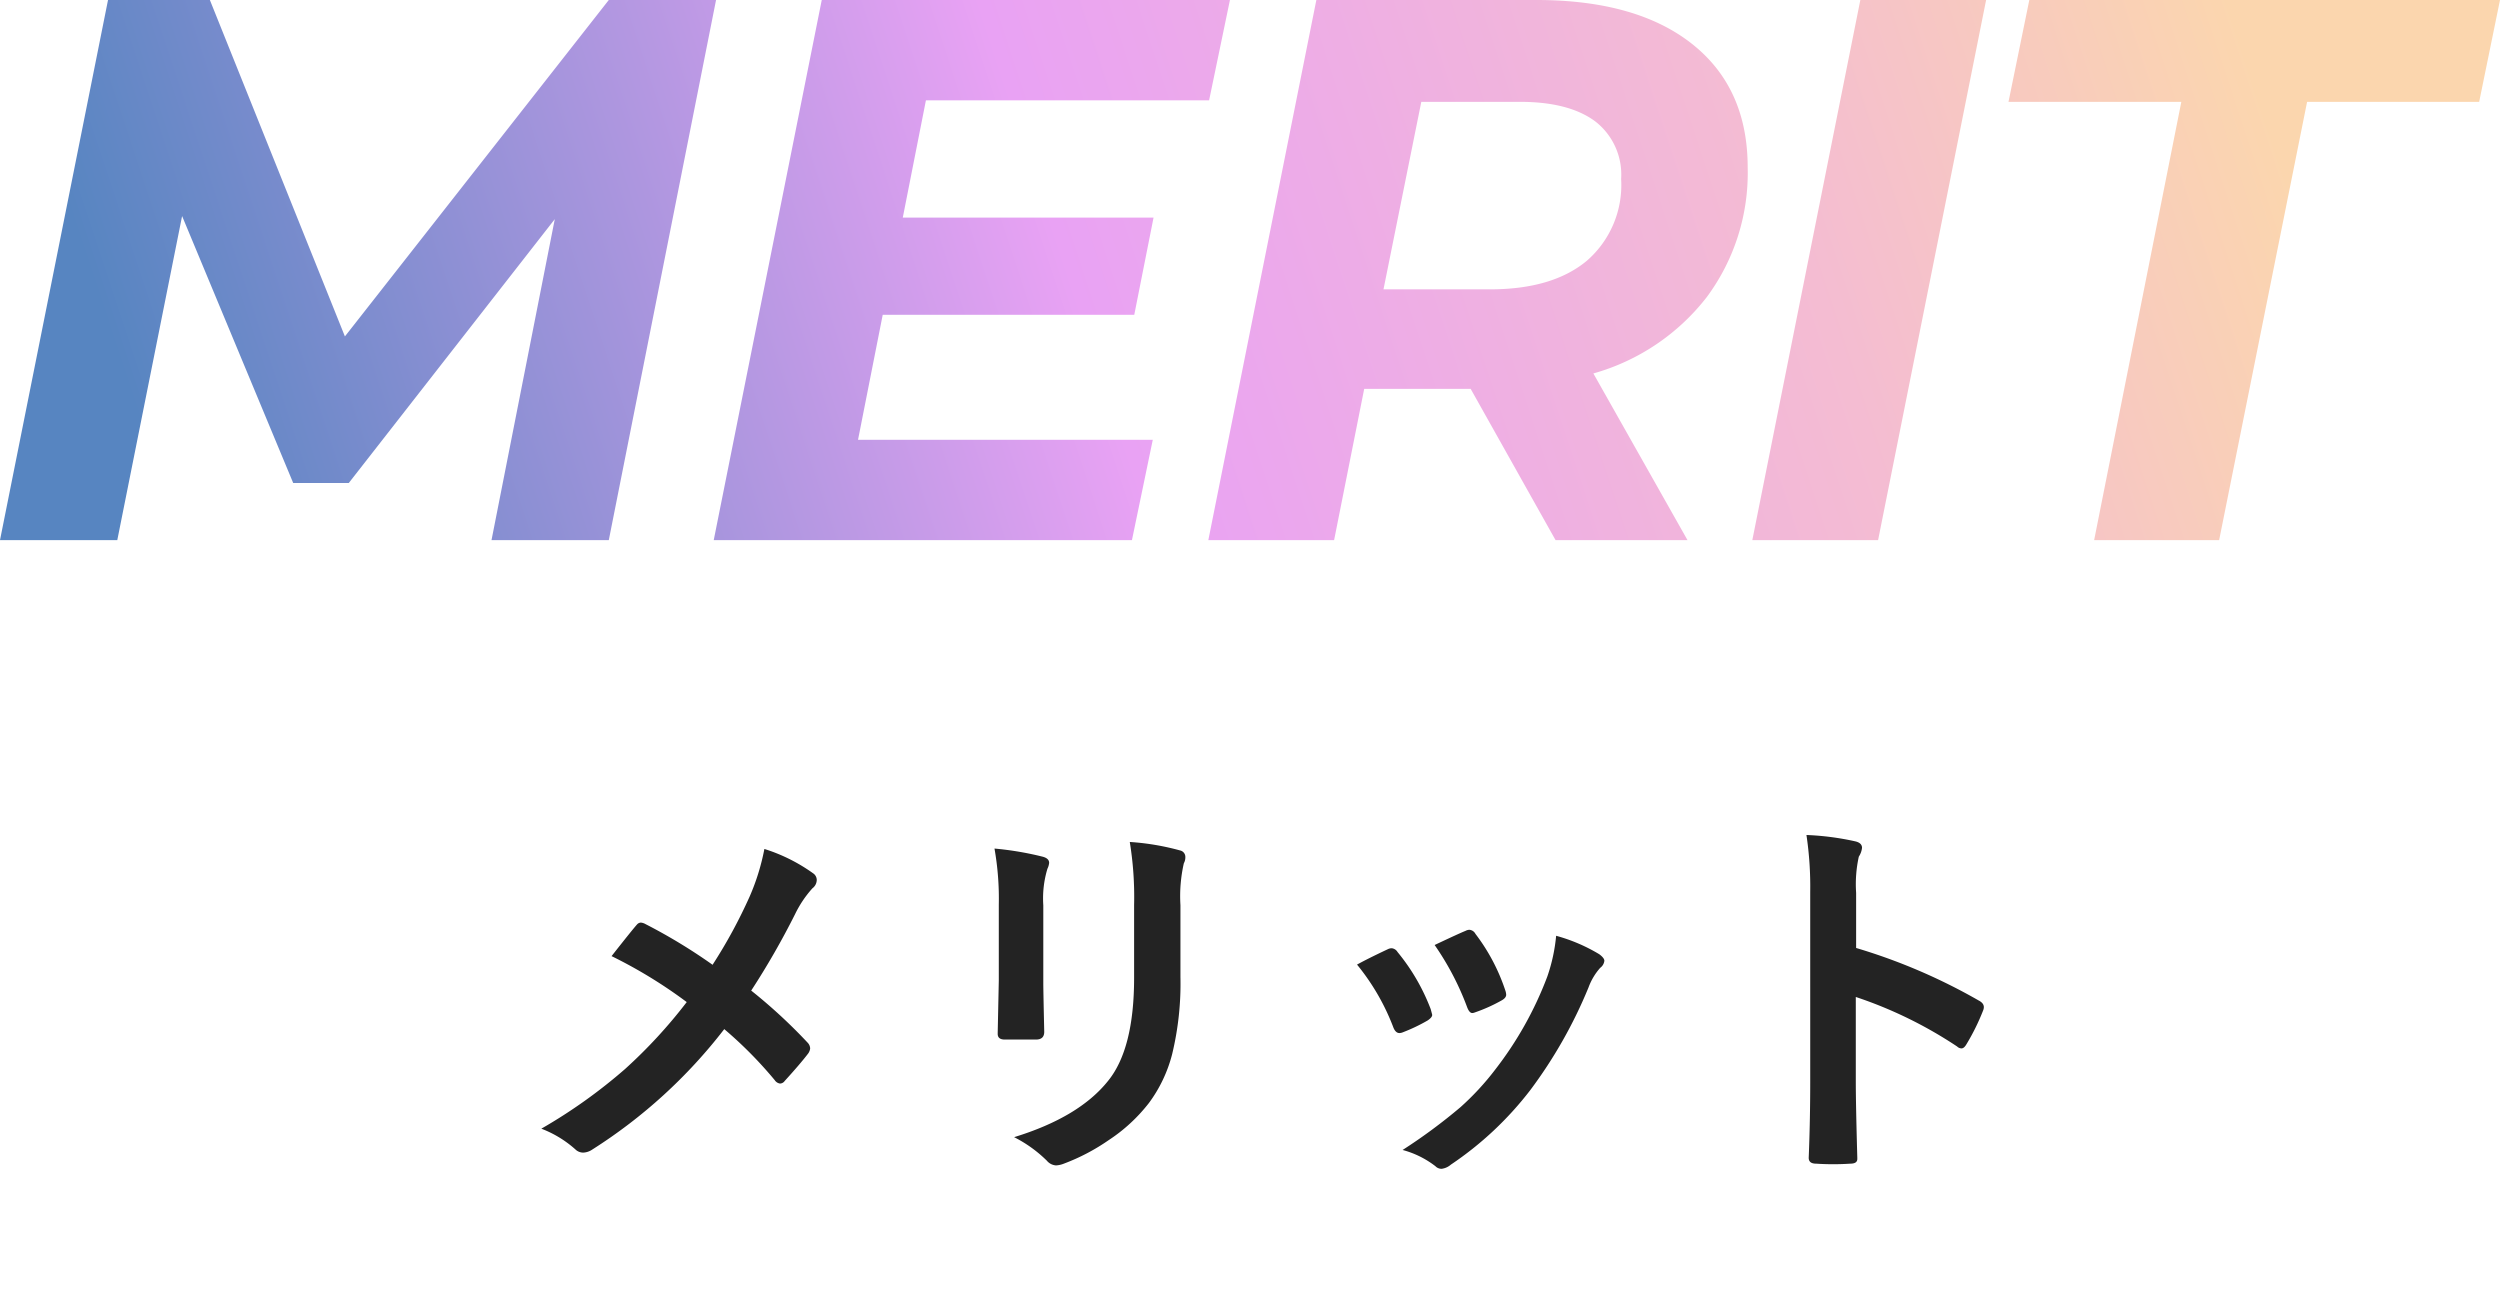
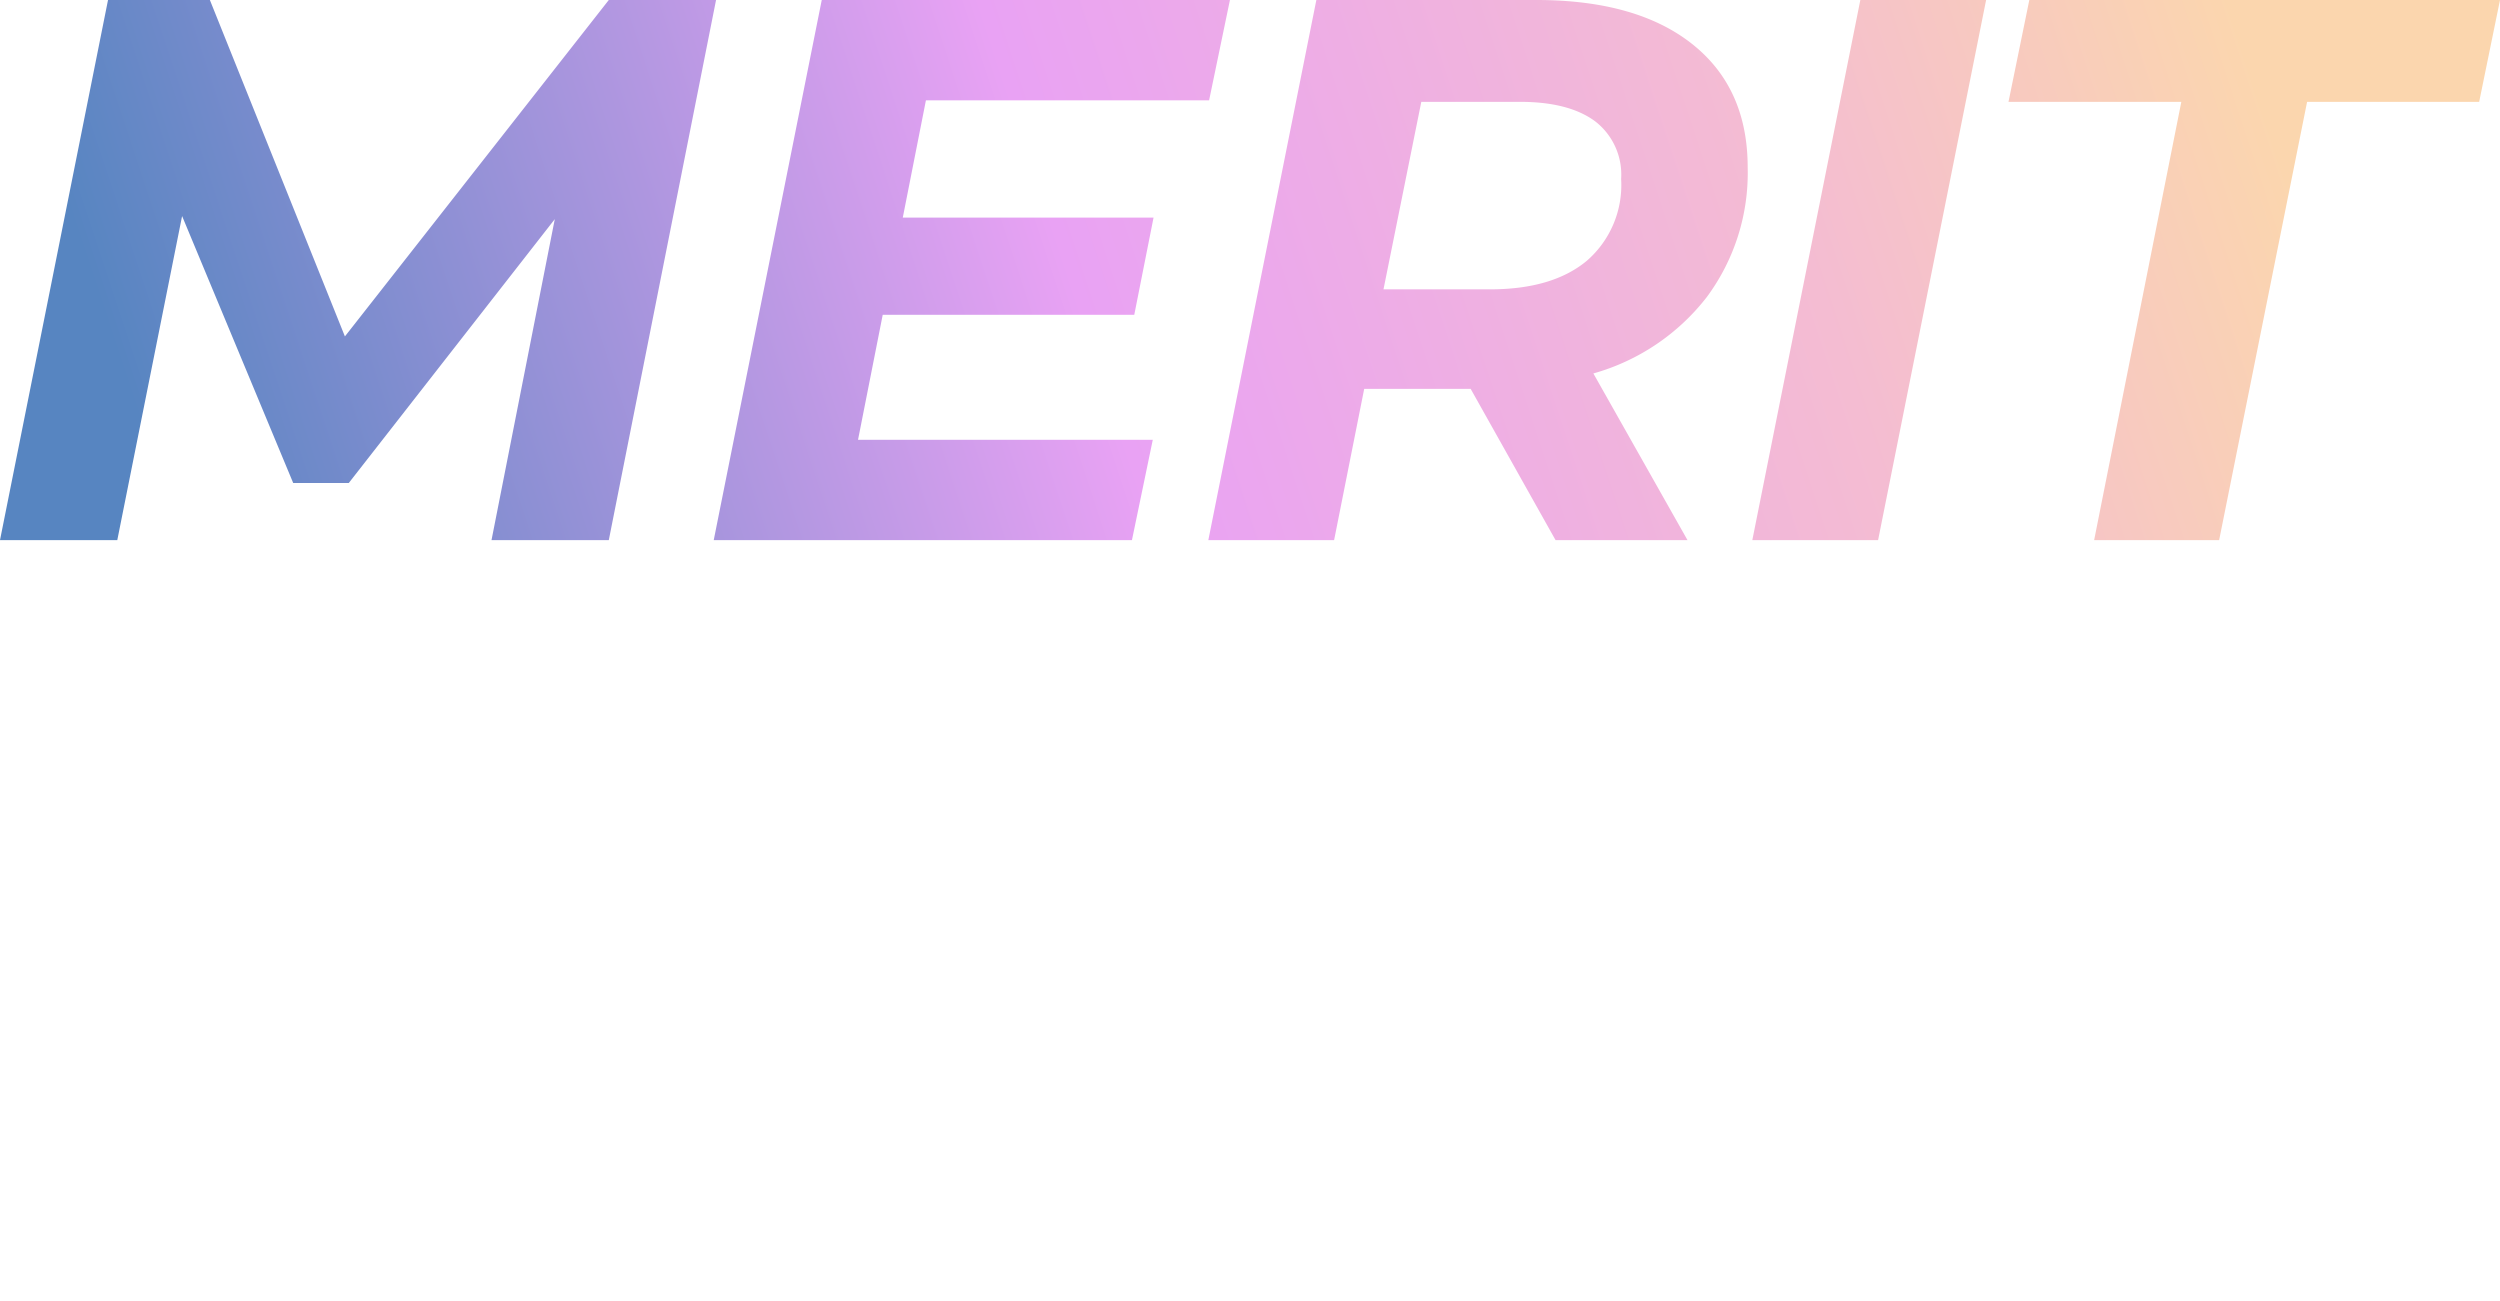
<svg xmlns="http://www.w3.org/2000/svg" width="226.8" height="118" viewBox="0 0 226.8 118">
  <defs>
    <filter id="長方形_13395" x="28" y="69" width="174" height="49" filterUnits="userSpaceOnUse">
      <feOffset dx="4" dy="4" input="SourceAlpha" />
      <feGaussianBlur result="blur" />
      <feFlood flood-color="#d9d9d9" />
      <feComposite operator="in" in2="blur" />
      <feComposite in="SourceGraphic" />
    </filter>
    <linearGradient id="linear-gradient" x1="0.046" y1="0.5" x2="0.925" y2="0.426" gradientUnits="objectBoundingBox">
      <stop offset="0" stop-color="#5785c1" />
      <stop offset="0.439" stop-color="#e9a2f4" />
      <stop offset="0.772" stop-color="#f4bcd2" />
      <stop offset="1" stop-color="#fbd6ae" />
    </linearGradient>
  </defs>
  <g id="グループ_3035" data-name="グループ 3035" transform="translate(-890 -1554)">
    <g id="コンポーネント_1_2" data-name="コンポーネント 1 – 2" transform="translate(918 1623)">
      <g transform="matrix(1, 0, 0, 1, -28, -69)" filter="url(#長方形_13395)">
-         <rect id="長方形_13395-2" data-name="長方形 13395" width="170" height="45" transform="translate(28 69)" fill="#fff" />
-       </g>
-       <path id="パス_295" data-name="パス 295" d="M18.645-16.475a45.874,45.874,0,0,0,3.367-6.2,20.338,20.338,0,0,0,1.333-4.307,15.557,15.557,0,0,1,4.409,2.2.739.739,0,0,1,.342.6.971.971,0,0,1-.393.769,10,10,0,0,0-1.572,2.341,70.651,70.651,0,0,1-3.982,6.938,47.932,47.932,0,0,1,5.144,4.751.8.8,0,0,1,.205.5,1,1,0,0,1-.171.444q-.7.923-2.136,2.5a.54.54,0,0,1-.427.239.685.685,0,0,1-.479-.308,37.494,37.494,0,0,0-4.58-4.631A46.609,46.609,0,0,1,7.725.291a1.57,1.57,0,0,1-.8.273A1.019,1.019,0,0,1,6.255.325,9.935,9.935,0,0,0,3.11-1.606a47.775,47.775,0,0,0,7.6-5.417A45.4,45.4,0,0,0,16.3-13.091a43.184,43.184,0,0,0-6.819-4.17Q11.4-19.7,11.792-20.132a.492.492,0,0,1,.342-.171,1.053,1.053,0,0,1,.427.137A49.938,49.938,0,0,1,18.645-16.475ZM44.22-27.019a28.652,28.652,0,0,1,4.358.735q.6.154.6.564a1.544,1.544,0,0,1-.154.53,9.307,9.307,0,0,0-.376,3.315V-14.8q0,.649.085,4.409,0,.7-.752.7H45.16q-.649,0-.649-.513v-.085l.1-4.768v-6.853A26.133,26.133,0,0,0,44.22-27.019ZM46-.837q5.9-1.812,8.528-5.11,2.358-2.905,2.358-9.348v-6.614a30.817,30.817,0,0,0-.393-5.708,22.644,22.644,0,0,1,4.563.769.6.6,0,0,1,.479.6,1.118,1.118,0,0,1-.137.564,13.494,13.494,0,0,0-.308,3.811v6.511a27.223,27.223,0,0,1-.752,6.99,12.733,12.733,0,0,1-2.1,4.426A15.1,15.1,0,0,1,54.576-.564a18.528,18.528,0,0,1-4.033,2.119,2.264,2.264,0,0,1-.735.171,1.177,1.177,0,0,1-.837-.427A11.81,11.81,0,0,0,46-.837ZM77.109-16.492q1.025-.564,2.769-1.384a.851.851,0,0,1,.376-.1.7.7,0,0,1,.53.342,18.461,18.461,0,0,1,3.008,5.178q.137.5.137.53,0,.222-.41.5a15.715,15.715,0,0,1-2.256,1.077.84.84,0,0,1-.308.068q-.359,0-.564-.547A20.417,20.417,0,0,0,77.109-16.492Zm7.041-1.777q2.239-1.06,2.8-1.282a.826.826,0,0,1,.359-.1.7.7,0,0,1,.547.376,17.541,17.541,0,0,1,2.7,5.11,1.379,1.379,0,0,1,.085.41q0,.291-.444.53a14.587,14.587,0,0,1-2.41,1.077.669.669,0,0,1-.222.051q-.273,0-.479-.564A25.272,25.272,0,0,0,84.15-18.269Zm11.023-.837a15.46,15.46,0,0,1,3.914,1.675q.461.342.461.6a.927.927,0,0,1-.376.632,5.543,5.543,0,0,0-1.06,1.777A42.374,42.374,0,0,1,92.831-5.11a30.472,30.472,0,0,1-7.212,6.768,1.569,1.569,0,0,1-.837.376.771.771,0,0,1-.564-.239A8.445,8.445,0,0,0,81.244.325a49.6,49.6,0,0,0,5.247-3.879,24.291,24.291,0,0,0,3.145-3.4A32.377,32.377,0,0,0,94.369-15.4,15.645,15.645,0,0,0,95.173-19.106ZM122.388-18a52.416,52.416,0,0,1,11.125,4.768q.461.239.461.6a.84.84,0,0,1-.068.308,19.893,19.893,0,0,1-1.5,3.042q-.222.393-.461.393a.58.58,0,0,1-.393-.171,38.568,38.568,0,0,0-9.194-4.495v7.742q0,1.914.137,6.853v.1q0,.427-.632.427-.786.051-1.555.051-.786,0-1.555-.051-.667,0-.667-.53.137-3.384.137-6.887V-23.071a31.621,31.621,0,0,0-.342-5.178,24.67,24.67,0,0,1,4.375.564q.667.137.667.6a1.812,1.812,0,0,1-.291.8A11.6,11.6,0,0,0,122.388-23Z" transform="translate(18 35)" fill="#232323" />
+         </g>
    </g>
    <path id="パス_7" data-name="パス 7" d="M66.99-49,57.26,0H46.62l5.74-29.12L33.67-5.18H28.63L18.55-29.4,12.67,0H2.03l9.8-49h9.24L33.32-18.48,57.26-49Zm19.04,9.1-2.1,10.64h22.75l-1.75,8.82H82.11L79.87-9.1h26.74L104.72,0H66.78l9.8-49h37.03l-1.89,9.1Zm74.55,6.09a18.919,18.919,0,0,1-3.71,11.76,19.8,19.8,0,0,1-10.29,6.93L155.12,0H143.15l-7.7-13.72h-9.66L123.06,0H111.65l9.8-49H141.4q9.1,0,14.14,3.99T160.58-33.81ZM137.2-22.75q5.67,0,8.785-2.59a9.1,9.1,0,0,0,3.115-7.42,6.1,6.1,0,0,0-2.38-5.25q-2.38-1.75-6.79-1.75h-8.96l-3.43,17.01ZM170.8-49h11.41l-9.8,49H161Zm29.12,9.24H184.24L186.13-49h42.7l-1.89,9.24H211.33L203.35,0H192.01Z" transform="translate(887.97 1603)" fill="url(#linear-gradient)" />
  </g>
</svg>